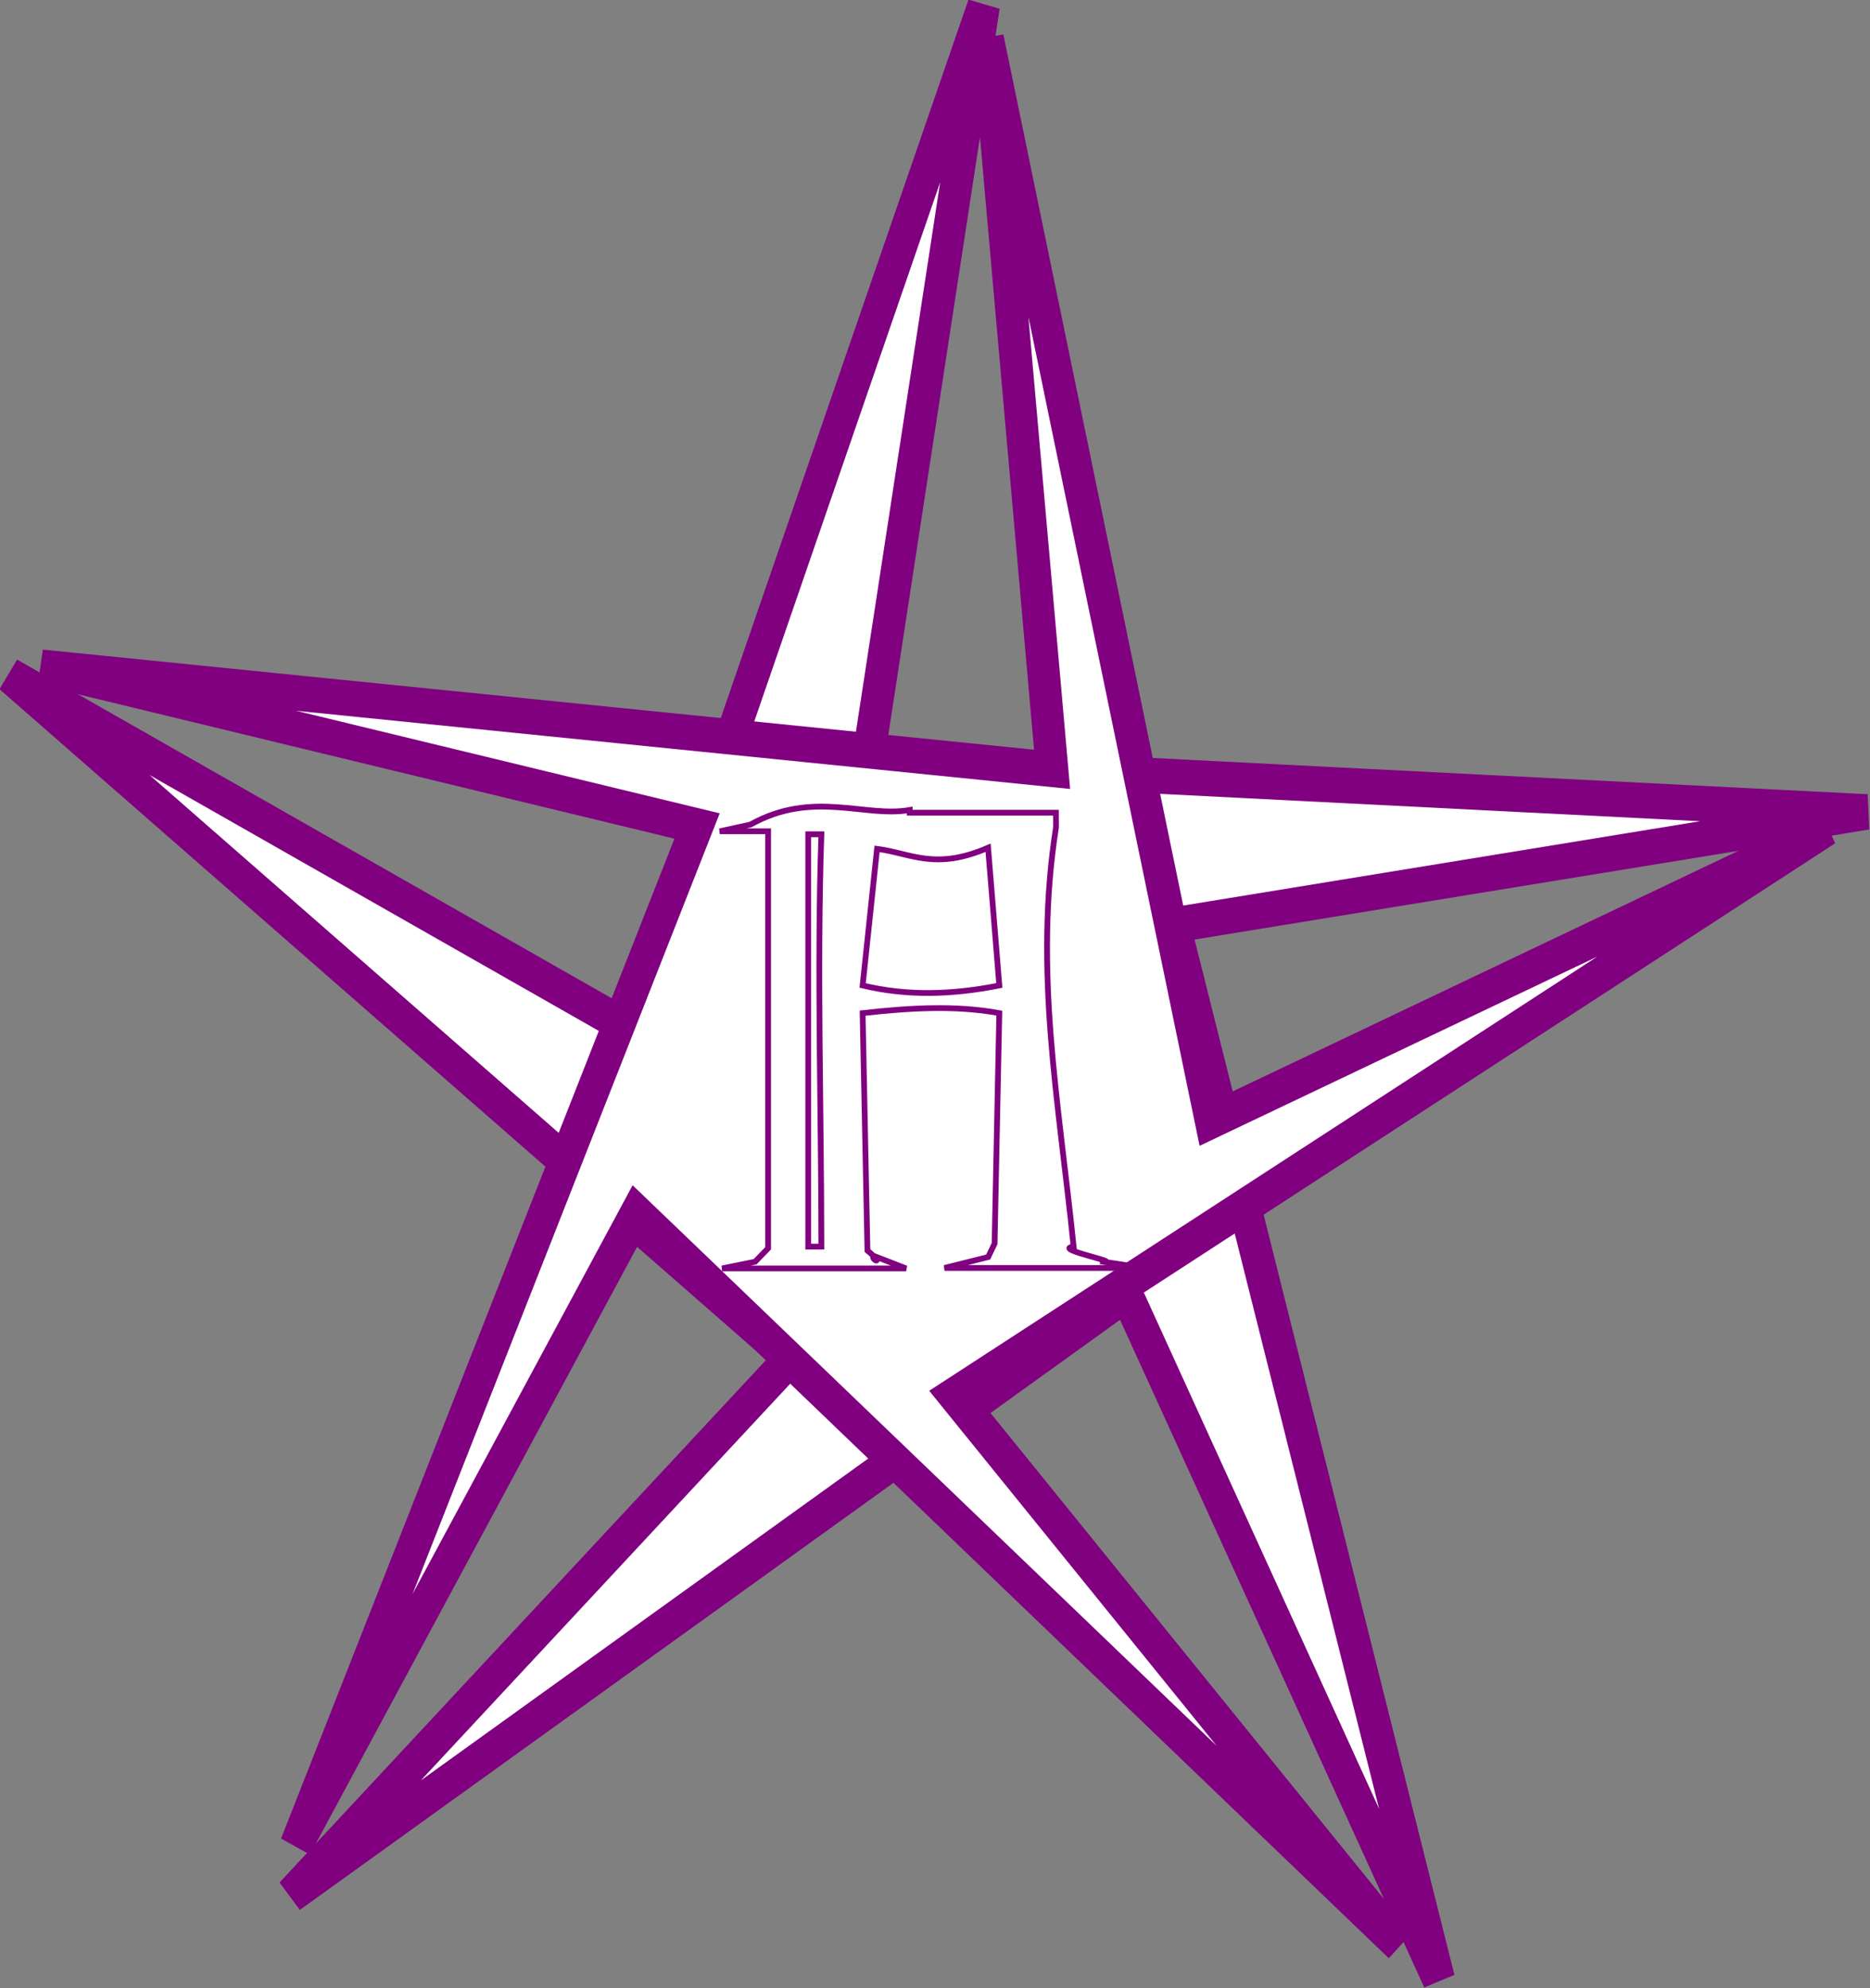
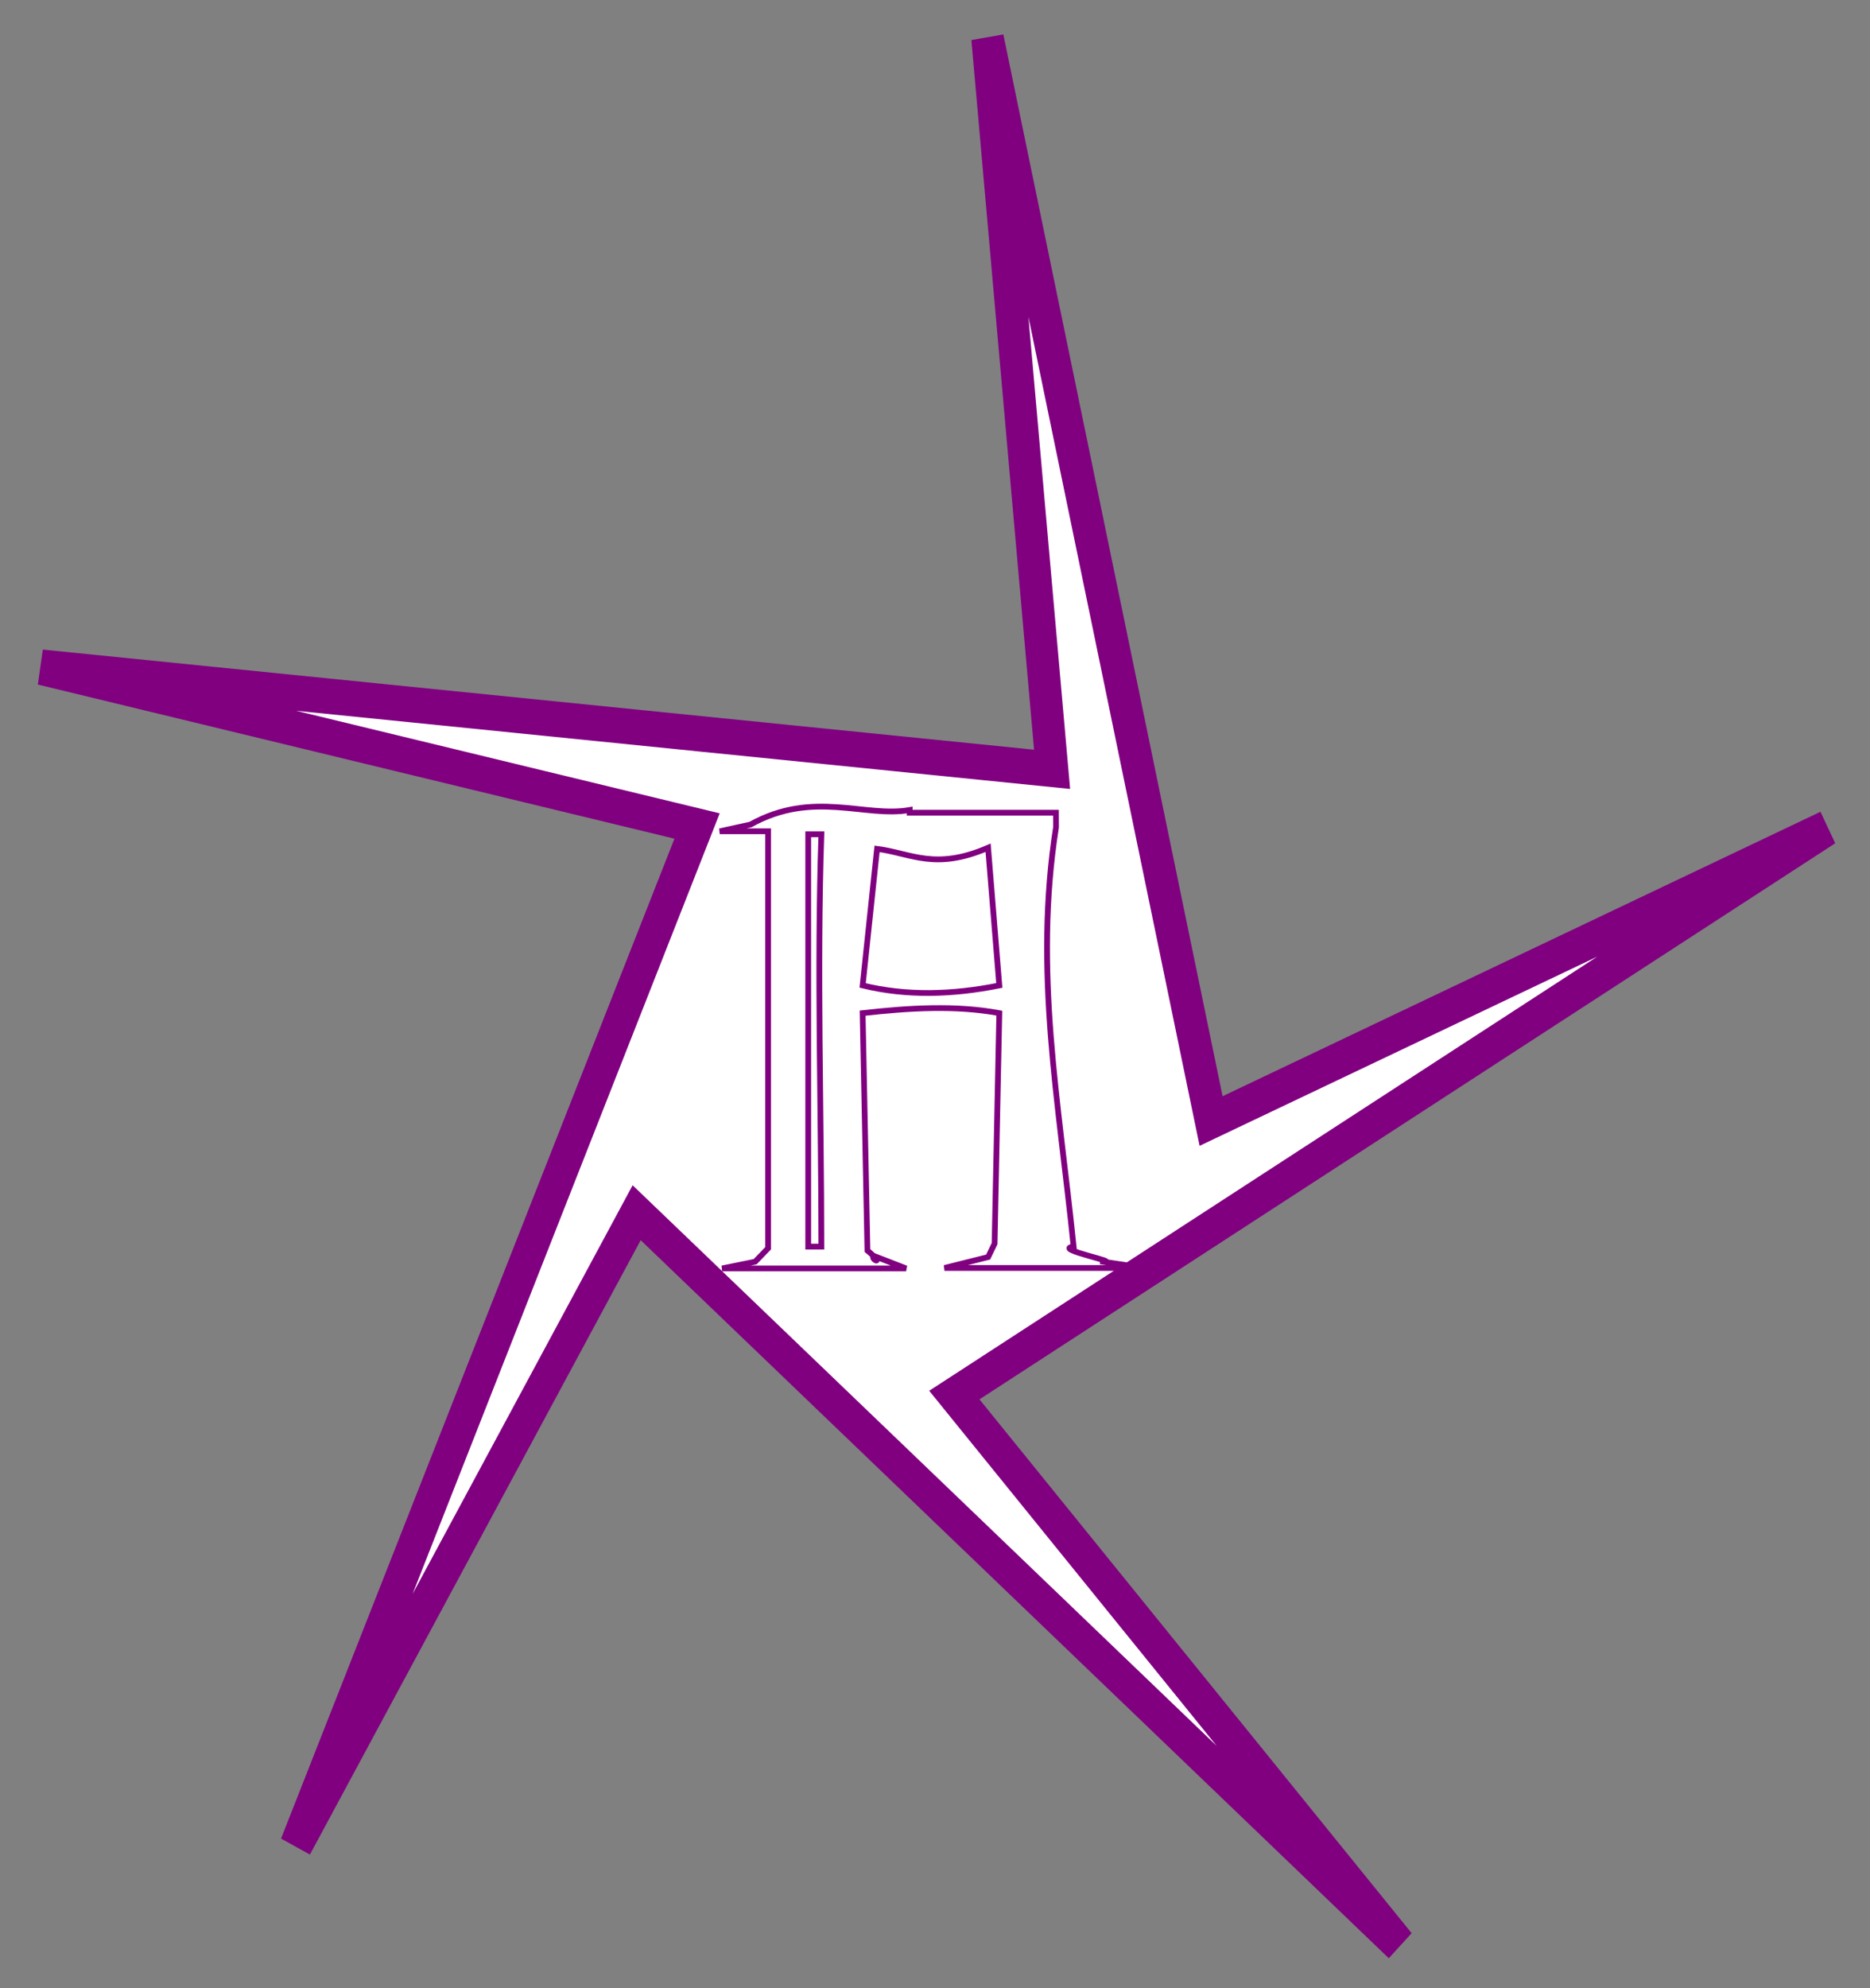
<svg xmlns="http://www.w3.org/2000/svg" xmlns:ns1="http://www.inkscape.org/namespaces/inkscape" xmlns:ns2="http://sodipodi.sourceforge.net/DTD/sodipodi-0.dtd" width="136.212mm" height="144.78mm" viewBox="0 0 136.212 144.78" version="1.1" id="svg5" xml:space="preserve" ns1:version="1.2 (dc2aedaf03, 2022-05-15)" ns2:docname="drawing pt 2.svg" ns1:export-filename="AbeyWP\assets\starA.svg" ns1:export-xdpi="96" ns1:export-ydpi="96">
  <rect x="0" y="0" width="136.212" height="144.78" fill="#808080" stroke="none" />
  <ns2:namedview id="namedview7" pagecolor="#ffffff" bordercolor="#000000" borderopacity="0.25" ns1:showpageshadow="2" ns1:pageopacity="0.0" ns1:pagecheckerboard="0" ns1:deskcolor="#d1d1d1" ns1:document-units="mm" showgrid="false" ns1:zoom="0.54362802" ns1:cx="1389.737" ns1:cy="595.99577" ns1:window-width="1920" ns1:window-height="1017" ns1:window-x="-8" ns1:window-y="-8" ns1:window-maximized="1" ns1:current-layer="layer1" />
  <defs id="defs2" />
  <g ns1:label="Layer 1" ns1:groupmode="layer" id="layer1" transform="translate(-570.2,16.176)">
-     <path ns2:type="star" style="fill:#ffffff;fill-opacity:1;stroke:#800080;stroke-width:2;stroke-opacity:1" id="path3168-4" ns1:flatsided="false" ns2:sides="5" ns2:cx="434.13571" ns2:cy="184.45901" ns2:r1="60.360516" ns2:r2="17.884914" ns2:arg1="1.0096329" ns2:arg2="0.76879045" ns1:rounded="0" ns1:randomized="0" d="m 466.258,235.562 -19.267,-38.669 -51.531,33.907 30.822,-30.274 -48.171,-38.531 38.316,19.959 21.759,-57.72 -7.141,42.609 61.619,2.858 -42.73,6.375 z" ns1:transform-center-x="0.12945114" ns1:transform-center-y="-8.2791492" transform="matrix(1.181,0,0,1.291,124.351,-176.134)" ns1:export-filename="starina.svg" ns1:export-xdpi="96" ns1:export-ydpi="96" />
    <path ns2:type="star" style="fill:#ffffff;fill-opacity:1;stroke:#800080;stroke-width:2;stroke-opacity:1" id="path3384-7" ns1:flatsided="false" ns2:sides="5" ns2:cx="311.48752" ns2:cy="224.85504" ns2:r1="58.094845" ns2:r2="18.823961" ns2:arg1="1.0246297" ns2:arg2="-3.6007227" ns1:rounded="0" ns1:randomized="0" d="m 341.663,274.498 -47.05,-41.301 -21.014,35.697 24.741,-57.51 -40.444,-8.955 62.34,5.758 -3.981,-41.231 13.788,61.069 37.983,-16.527 -53.819,31.984 z" ns1:transform-center-x="0.10132696" ns1:transform-center-y="-6.8921319" transform="matrix(1.181,0,0,1.291,268.636,-228.923)" />
    <path id="rect2352-4-3-0-9" style="fill:none;stroke:#800080;stroke-width:0.419" d="m 624.861,43.87 -2.234,0.489 h 3.523 v 30.365 l -0.945,0.978 -2.406,0.489 h 13.404 l -2.37,-0.918 c -0.251,0.293 0.929,0.763 -0.448,-0.386 l -0.35,-17.287 c 3.408,-0.382 6.774,-0.587 9.955,0 l -0.344,16.785 -0.469,0.978 -3.179,0.795 h 14.607 l -3.265,-0.489 c 1.95,0.179 -3.595,-0.899 -1.936,-1.06 -1.088,-10.654 -2.921,-20.05 -1.283,-30.542 l -0.005,-1.062 c -5.823,0 -7.103,0 -10.654,0 v -0.196 c -3.275,0.575 -7.032,-1.486 -11.599,1.06 z m 4.21,0.706 h 0.957 c -0.333,10.009 0,20.018 0,30.027 h -0.957 z m 5.014,1.062 c 2.455,0.31 4.21,1.601 8.088,-0.082 l 0.817,10.028 c -3.426,0.687 -6.758,0.779 -9.955,0 z" ns2:nodetypes="ccccccccccccccccccccccccccccccccc" />
  </g>
</svg>